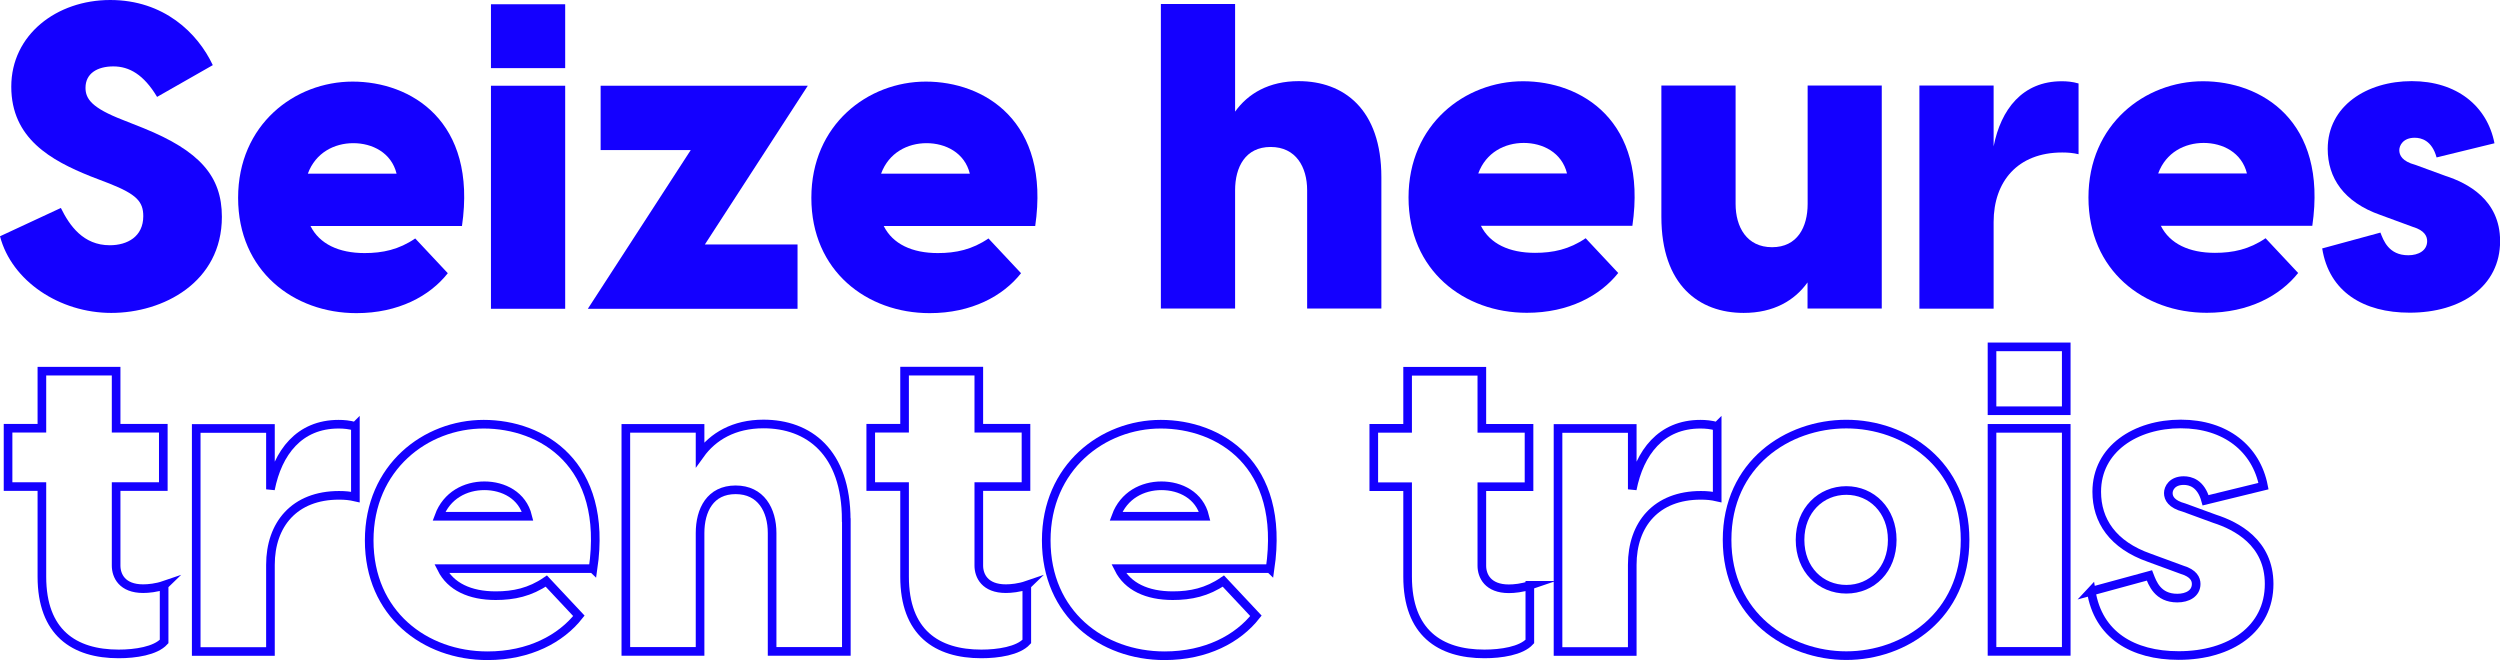
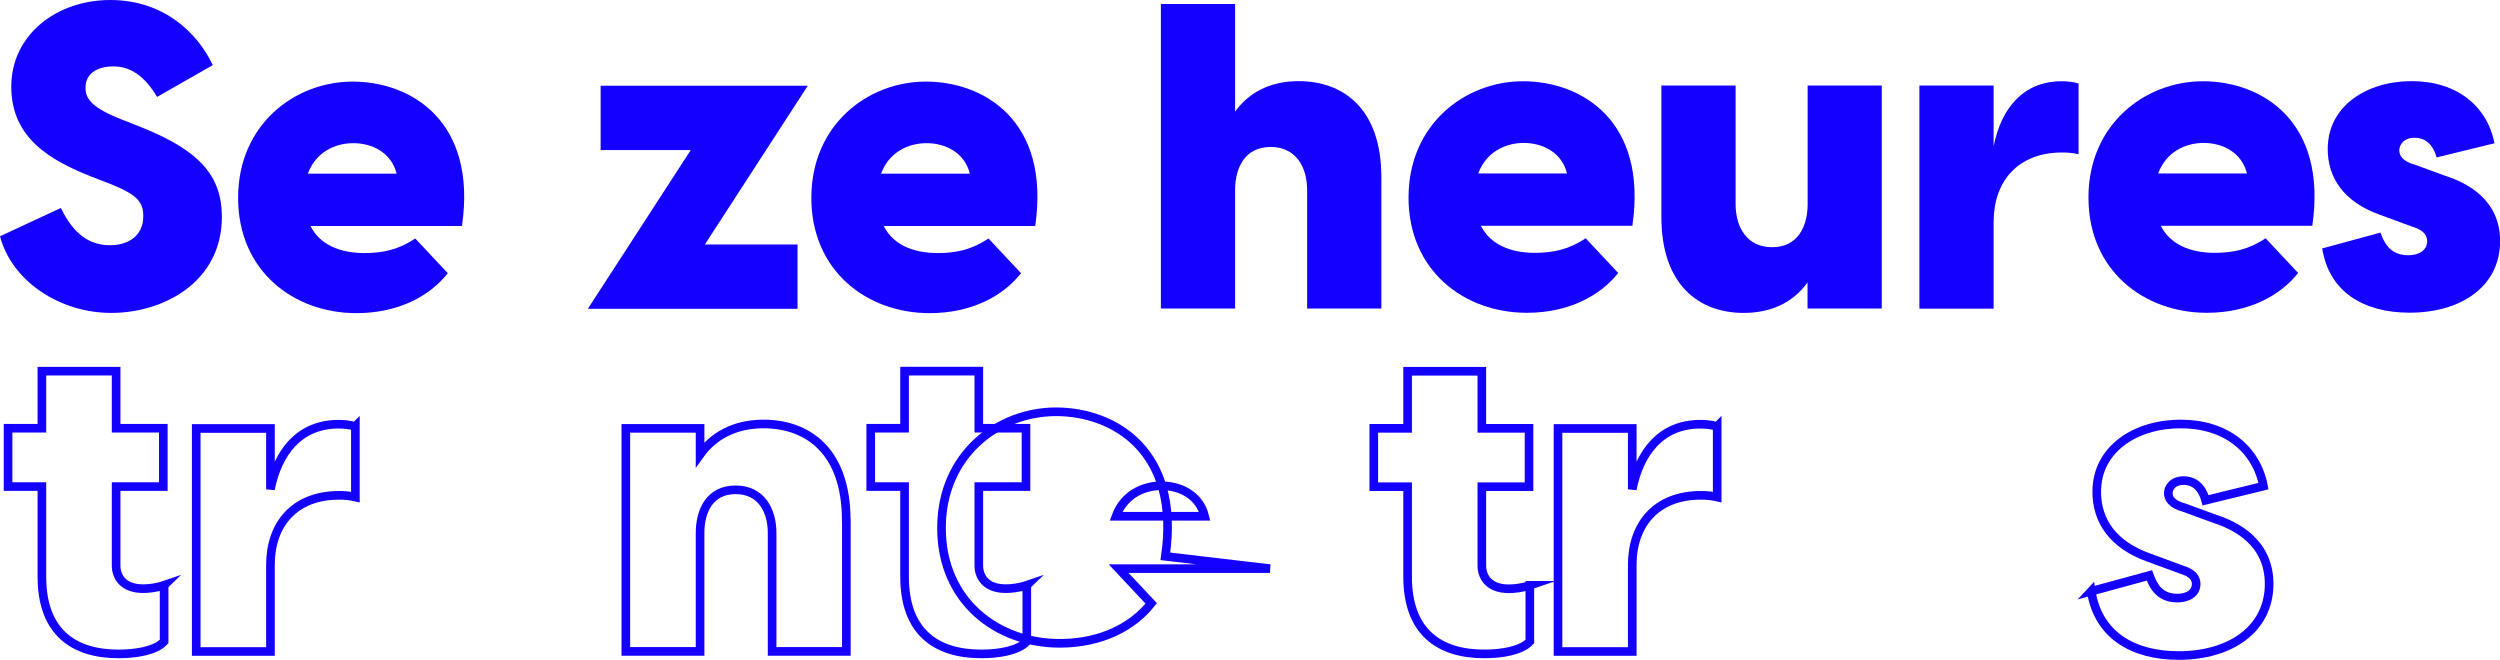
<svg xmlns="http://www.w3.org/2000/svg" id="Calque_1" data-name="Calque 1" viewBox="0 0 217.23 57.35">
  <defs>
    <style>
      .cls-1 {
        fill: #1400ff;
      }

      .cls-2 {
        fill: none;
        stroke: #1400ff;
        stroke-miterlimit: 10;
        stroke-width: .75px;
      }
    </style>
  </defs>
  <g>
    <path class="cls-1" d="m0,20.53l5.29-2.46c.75,1.53,1.94,3.24,4.25,3.24,1.53,0,2.91-.75,2.91-2.53,0-1.27-.6-1.9-2.94-2.83l-1.64-.63c-3.43-1.38-6.89-3.28-6.89-7.79S4.92,0,9.58,0s7.6,2.87,8.91,5.66l-4.84,2.76c-1.16-1.94-2.42-2.65-3.8-2.65s-2.42.6-2.42,1.86c0,.97.56,1.75,3.24,2.79l1.79.71c4.88,1.98,6.82,4.17,6.82,7.71,0,5.7-5.11,8.35-9.61,8.35S1.01,24.41,0,20.53Z" />
    <path class="cls-1" d="m40.13,19.64h-13.15c.78,1.56,2.46,2.35,4.7,2.35,1.57,0,2.98-.3,4.4-1.27l2.83,3.02c-1.56,1.98-4.29,3.47-7.94,3.47-5.44,0-10.28-3.65-10.28-10.02s4.92-10.1,9.95-10.1,10.84,3.39,9.5,12.56Zm-13.38-4.55h7.71c-.45-1.83-2.12-2.65-3.76-2.65s-3.28.82-3.95,2.65Z" />
-     <path class="cls-1" d="m42.66.37h6.45v5.55h-6.45V.37Zm0,7.08h6.45v19.38h-6.45V7.45Z" />
    <path class="cls-1" d="m60.02,13.04h-7.83v-5.59h18l-8.94,13.79h8.05v5.59h-18.22l8.94-13.79Z" />
    <path class="cls-1" d="m89.94,19.64h-13.15c.78,1.56,2.46,2.35,4.7,2.35,1.57,0,2.98-.3,4.4-1.27l2.83,3.02c-1.56,1.98-4.29,3.47-7.94,3.47-5.44,0-10.28-3.65-10.28-10.02s4.92-10.1,9.95-10.1,10.84,3.39,9.5,12.56Zm-13.38-4.55h7.71c-.45-1.83-2.12-2.65-3.76-2.65s-3.28.82-3.95,2.65Z" />
  </g>
  <g>
    <path class="cls-1" d="m120.03,15.41v11.4h-6.45v-10.28c0-2.01-.97-3.76-3.17-3.76s-3.09,1.75-3.09,3.76v10.28h-6.45V.35h6.45v9.35c1.12-1.57,2.94-2.65,5.52-2.65,3.91,0,7.19,2.42,7.19,8.35Z" />
    <path class="cls-1" d="m141.83,19.62h-13.15c.78,1.56,2.46,2.35,4.7,2.35,1.57,0,2.98-.3,4.4-1.27l2.83,3.02c-1.56,1.97-4.29,3.46-7.94,3.46-5.44,0-10.28-3.65-10.28-10.02s4.92-10.1,9.95-10.1,10.84,3.39,9.5,12.56Zm-13.38-4.55h7.71c-.45-1.83-2.12-2.65-3.76-2.65s-3.28.82-3.95,2.65Z" />
    <path class="cls-1" d="m163.51,7.43v19.38h-6.45v-2.27c-1.12,1.57-2.94,2.65-5.55,2.65-3.88,0-7.15-2.42-7.15-8.35V7.43h6.45v10.29c0,2.01.97,3.76,3.17,3.76s3.09-1.75,3.09-3.76V7.43h6.45Z" />
    <path class="cls-1" d="m180.61,7.25v6.15c-.48-.11-.89-.15-1.42-.15-3.88,0-5.96,2.53-5.96,6.04v7.53h-6.45V7.43h6.45v5.29c.63-3.21,2.5-5.66,5.92-5.66.45,0,.93.04,1.45.19Z" />
    <path class="cls-1" d="m200.91,19.62h-13.15c.78,1.56,2.46,2.35,4.7,2.35,1.57,0,2.98-.3,4.4-1.27l2.83,3.02c-1.56,1.97-4.29,3.46-7.94,3.46-5.44,0-10.28-3.65-10.28-10.02s4.92-10.1,9.95-10.1,10.84,3.39,9.5,12.56Zm-13.38-4.55h7.71c-.45-1.83-2.12-2.65-3.76-2.65s-3.28.82-3.95,2.65Z" />
    <path class="cls-1" d="m201.77,21.59l5.07-1.38c.26.67.71,1.97,2.42,1.97.89,0,1.64-.41,1.64-1.23,0-.41-.22-.93-1.23-1.23l-2.83-1.04c-3.2-1.12-4.58-3.24-4.58-5.74,0-3.73,3.39-5.89,7.3-5.89s6.56,2.16,7.19,5.4l-5.03,1.23c-.41-1.49-1.34-1.71-1.9-1.71-1.01,0-1.34.67-1.34,1.08,0,.45.26.97,1.38,1.27l2.65.97c1.86.6,4.73,2.05,4.73,5.66,0,3.91-3.35,6.22-7.86,6.22-3.99,0-7-1.79-7.6-5.59Z" />
  </g>
  <g>
    <path class="cls-2" d="m14.26,50.86v4.88c-.75.82-2.5,1.08-3.95,1.08-3.88,0-6.67-1.86-6.67-6.71v-7.83H.7v-5.07h2.94v-4.96h6.45v4.96h4.1v5.07h-4.1v6.86c0,.89.52,2.01,2.35,2.01.45,0,1.16-.07,1.83-.3Z" />
    <path class="cls-2" d="m30.88,37.04v6.15c-.48-.11-.89-.15-1.42-.15-3.88,0-5.96,2.53-5.96,6.04v7.53h-6.45v-19.38h6.45v5.29c.63-3.2,2.5-5.66,5.92-5.66.45,0,.93.04,1.45.19Z" />
-     <path class="cls-2" d="m51.52,49.41h-13.15c.78,1.56,2.46,2.35,4.7,2.35,1.57,0,2.98-.3,4.4-1.27l2.83,3.02c-1.56,1.98-4.29,3.47-7.94,3.47-5.44,0-10.28-3.65-10.28-10.02s4.92-10.1,9.95-10.1,10.84,3.39,9.5,12.56Zm-13.38-4.55h7.71c-.45-1.83-2.12-2.65-3.76-2.65s-3.28.82-3.95,2.65Z" />
    <path class="cls-2" d="m73.54,45.2v11.4h-6.45v-10.28c0-2.01-.97-3.76-3.17-3.76s-3.09,1.75-3.09,3.76v10.28h-6.45v-19.38h6.45v2.27c1.12-1.56,2.94-2.65,5.51-2.65,3.91,0,7.19,2.42,7.19,8.35Z" />
    <path class="cls-2" d="m89.22,50.86v4.88c-.75.82-2.5,1.08-3.95,1.08-3.88,0-6.67-1.86-6.67-6.71v-7.83h-2.94v-5.07h2.94v-4.96h6.45v4.96h4.1v5.07h-4.1v6.86c0,.89.52,2.01,2.35,2.01.45,0,1.16-.07,1.83-.3Z" />
-     <path class="cls-2" d="m110.35,49.41h-13.15c.78,1.56,2.46,2.35,4.7,2.35,1.57,0,2.98-.3,4.4-1.27l2.83,3.02c-1.56,1.98-4.29,3.47-7.94,3.47-5.44,0-10.28-3.65-10.28-10.02s4.92-10.1,9.95-10.1,10.84,3.39,9.5,12.56Zm-13.38-4.55h7.71c-.45-1.83-2.12-2.65-3.76-2.65s-3.28.82-3.95,2.65Z" />
+     <path class="cls-2" d="m110.35,49.41h-13.15l2.83,3.02c-1.56,1.98-4.29,3.47-7.94,3.47-5.44,0-10.28-3.65-10.28-10.02s4.92-10.1,9.95-10.1,10.84,3.39,9.5,12.56Zm-13.38-4.55h7.71c-.45-1.83-2.12-2.65-3.76-2.65s-3.28.82-3.95,2.65Z" />
  </g>
  <g>
    <path class="cls-2" d="m132.93,50.86v4.88c-.75.82-2.5,1.08-3.95,1.08-3.88,0-6.67-1.86-6.67-6.71v-7.82h-2.94v-5.07h2.94v-4.96h6.45v4.96h4.1v5.07h-4.1v6.86c0,.89.52,2.01,2.35,2.01.45,0,1.16-.07,1.83-.3Z" />
    <path class="cls-2" d="m149.21,37.04v6.15c-.48-.11-.89-.15-1.42-.15-3.88,0-5.96,2.53-5.96,6.04v7.53h-6.45v-19.38h6.45v5.29c.63-3.2,2.5-5.66,5.92-5.66.45,0,.93.04,1.45.19Z" />
-     <path class="cls-2" d="m150.07,46.91c0-6.6,5.25-10.06,10.36-10.06s10.32,3.47,10.32,10.06-5.25,10.06-10.32,10.06-10.36-3.47-10.36-10.06Zm14.35,0c0-2.57-1.79-4.29-3.99-4.29s-4.02,1.71-4.02,4.29,1.79,4.29,4.02,4.29,3.99-1.71,3.99-4.29Z" />
-     <path class="cls-2" d="m173.09,30.14h6.45v5.55h-6.45v-5.55Zm0,7.08h6.45v19.38h-6.45v-19.38Z" />
    <path class="cls-2" d="m181.7,51.38l5.07-1.38c.26.67.71,1.97,2.42,1.97.89,0,1.64-.41,1.64-1.23,0-.41-.22-.93-1.23-1.23l-2.83-1.04c-3.2-1.12-4.58-3.24-4.58-5.74,0-3.73,3.39-5.89,7.3-5.89s6.56,2.16,7.19,5.4l-5.03,1.23c-.41-1.49-1.34-1.71-1.9-1.71-1.01,0-1.34.67-1.34,1.08,0,.45.26.97,1.38,1.27l2.65.97c1.86.6,4.73,2.05,4.73,5.66,0,3.91-3.35,6.22-7.86,6.22-3.99,0-7-1.79-7.6-5.59Z" />
  </g>
</svg>